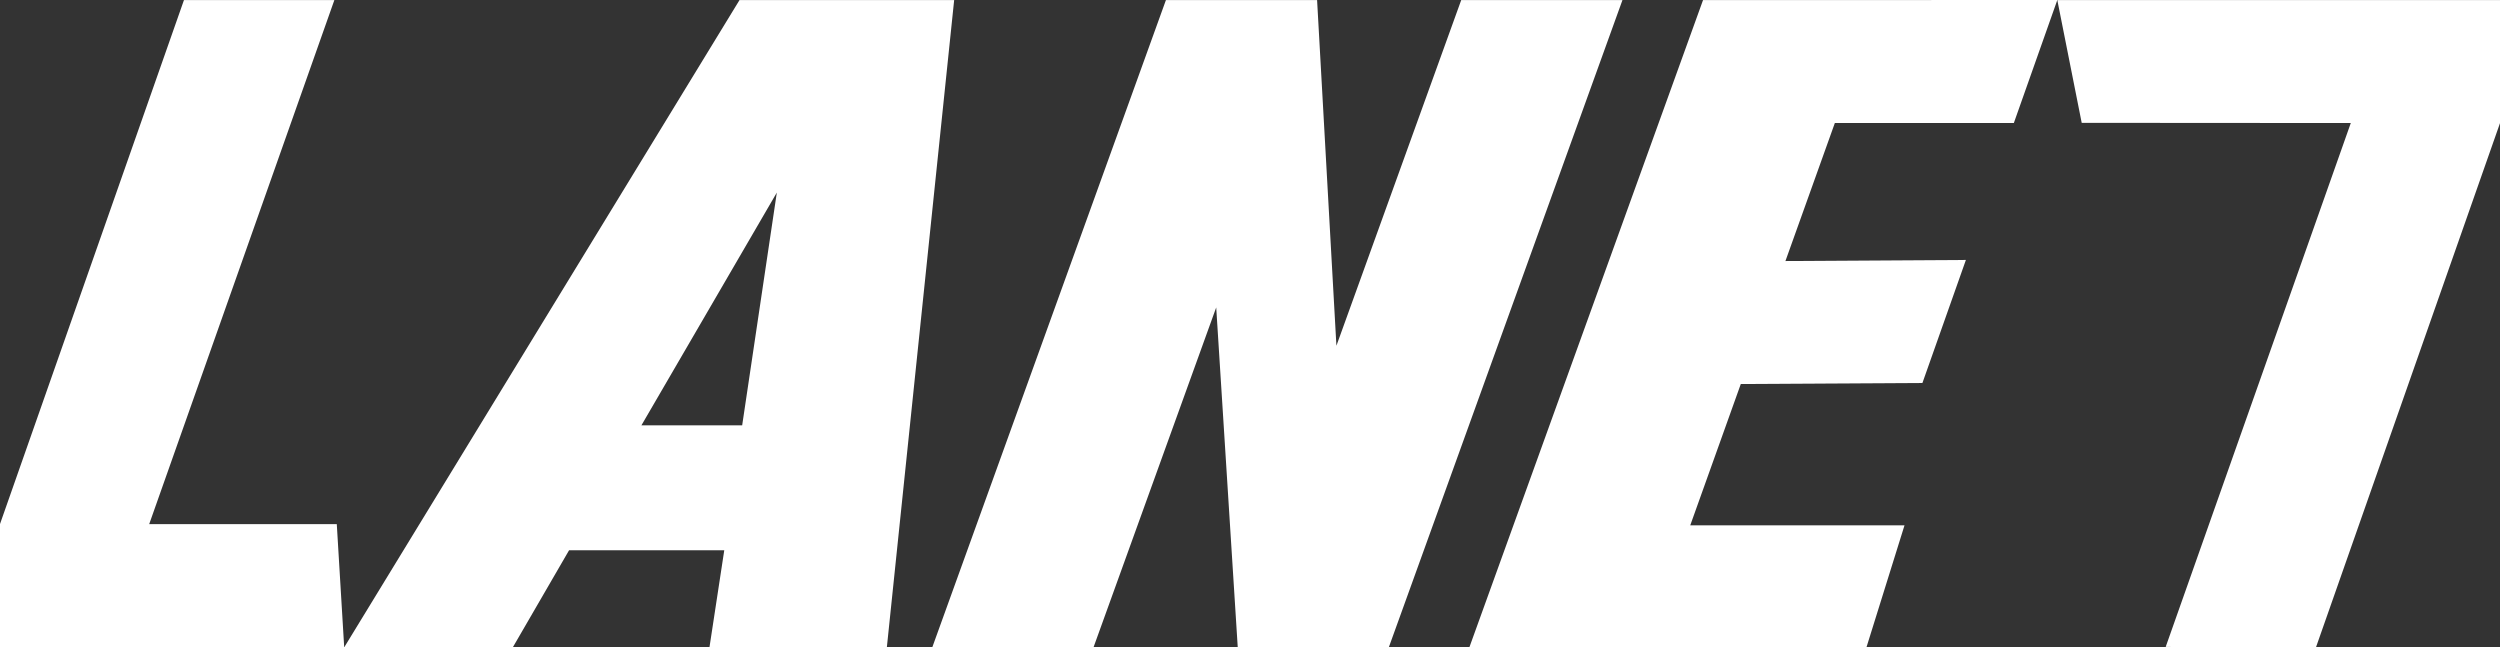
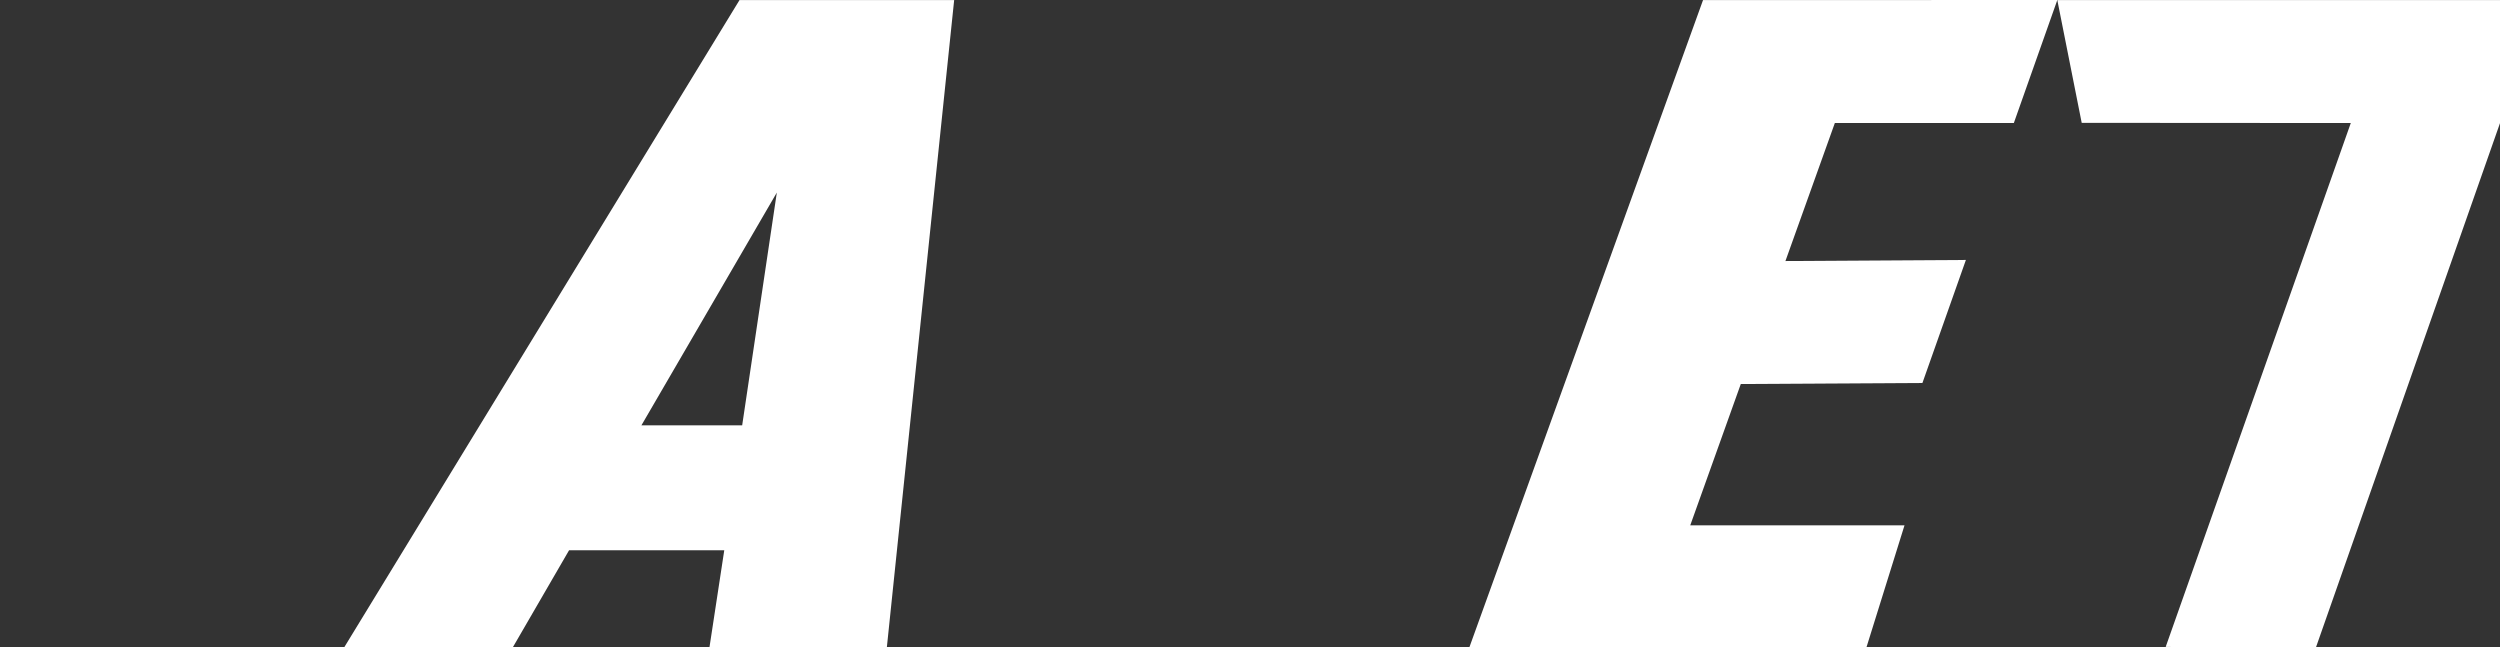
<svg xmlns="http://www.w3.org/2000/svg" id="Layer_2" width="199.695mm" height="51.685mm" viewBox="0 0 566.066 146.509">
  <rect x="0" y="0" width="566.066" height="146.509" fill="#333333" stroke="none" />
  <defs>
    <style>.cls-1{fill:#fff;stroke-width:0px;}</style>
  </defs>
  <g id="Layer_1-2">
    <polygon class="cls-1" points="465.831 .02 471.353 27.816 532.282 27.857 490.368 146.473 492.719 146.509 524.418 146.509 566.066 27.878 566.066 .02 465.831 .02" />
-     <polygon class="cls-1" points="330.856 .021 302.599 78.285 298.224 .021 263.995 .021 211.113 146.509 247.622 146.509 275.382 69.612 280.254 146.509 314.484 146.509 367.365 .021 330.856 .021" />
    <polygon class="cls-1" points="385.611 .021 332.724 146.509 422.633 146.509 431.233 118.944 382.717 118.944 394.161 86.952 435.286 86.717 445.131 58.86 404.268 59.106 415.456 27.857 455.986 27.857 465.832 0 385.611 .021" />
-     <polygon class="cls-1" points="76.256 118.67 33.784 118.67 75.708 .019 41.653 .019 0 118.655 0 146.507 66.067 146.507 77.931 146.507 76.256 118.67" />
    <path class="cls-1" d="m167.443.019l-89.467,146.488h37.073s.01-0.0.01-0h1.091s12.699-21.905,12.699-21.905h35.142s-3.34,21.905-3.34,21.905h40.162S216.047.019,216.047.019l-48.604 0Zm.605,96.291h-22.817s30.664-52.707,30.664-52.707l-7.848,52.707Z" />
  </g>
</svg>